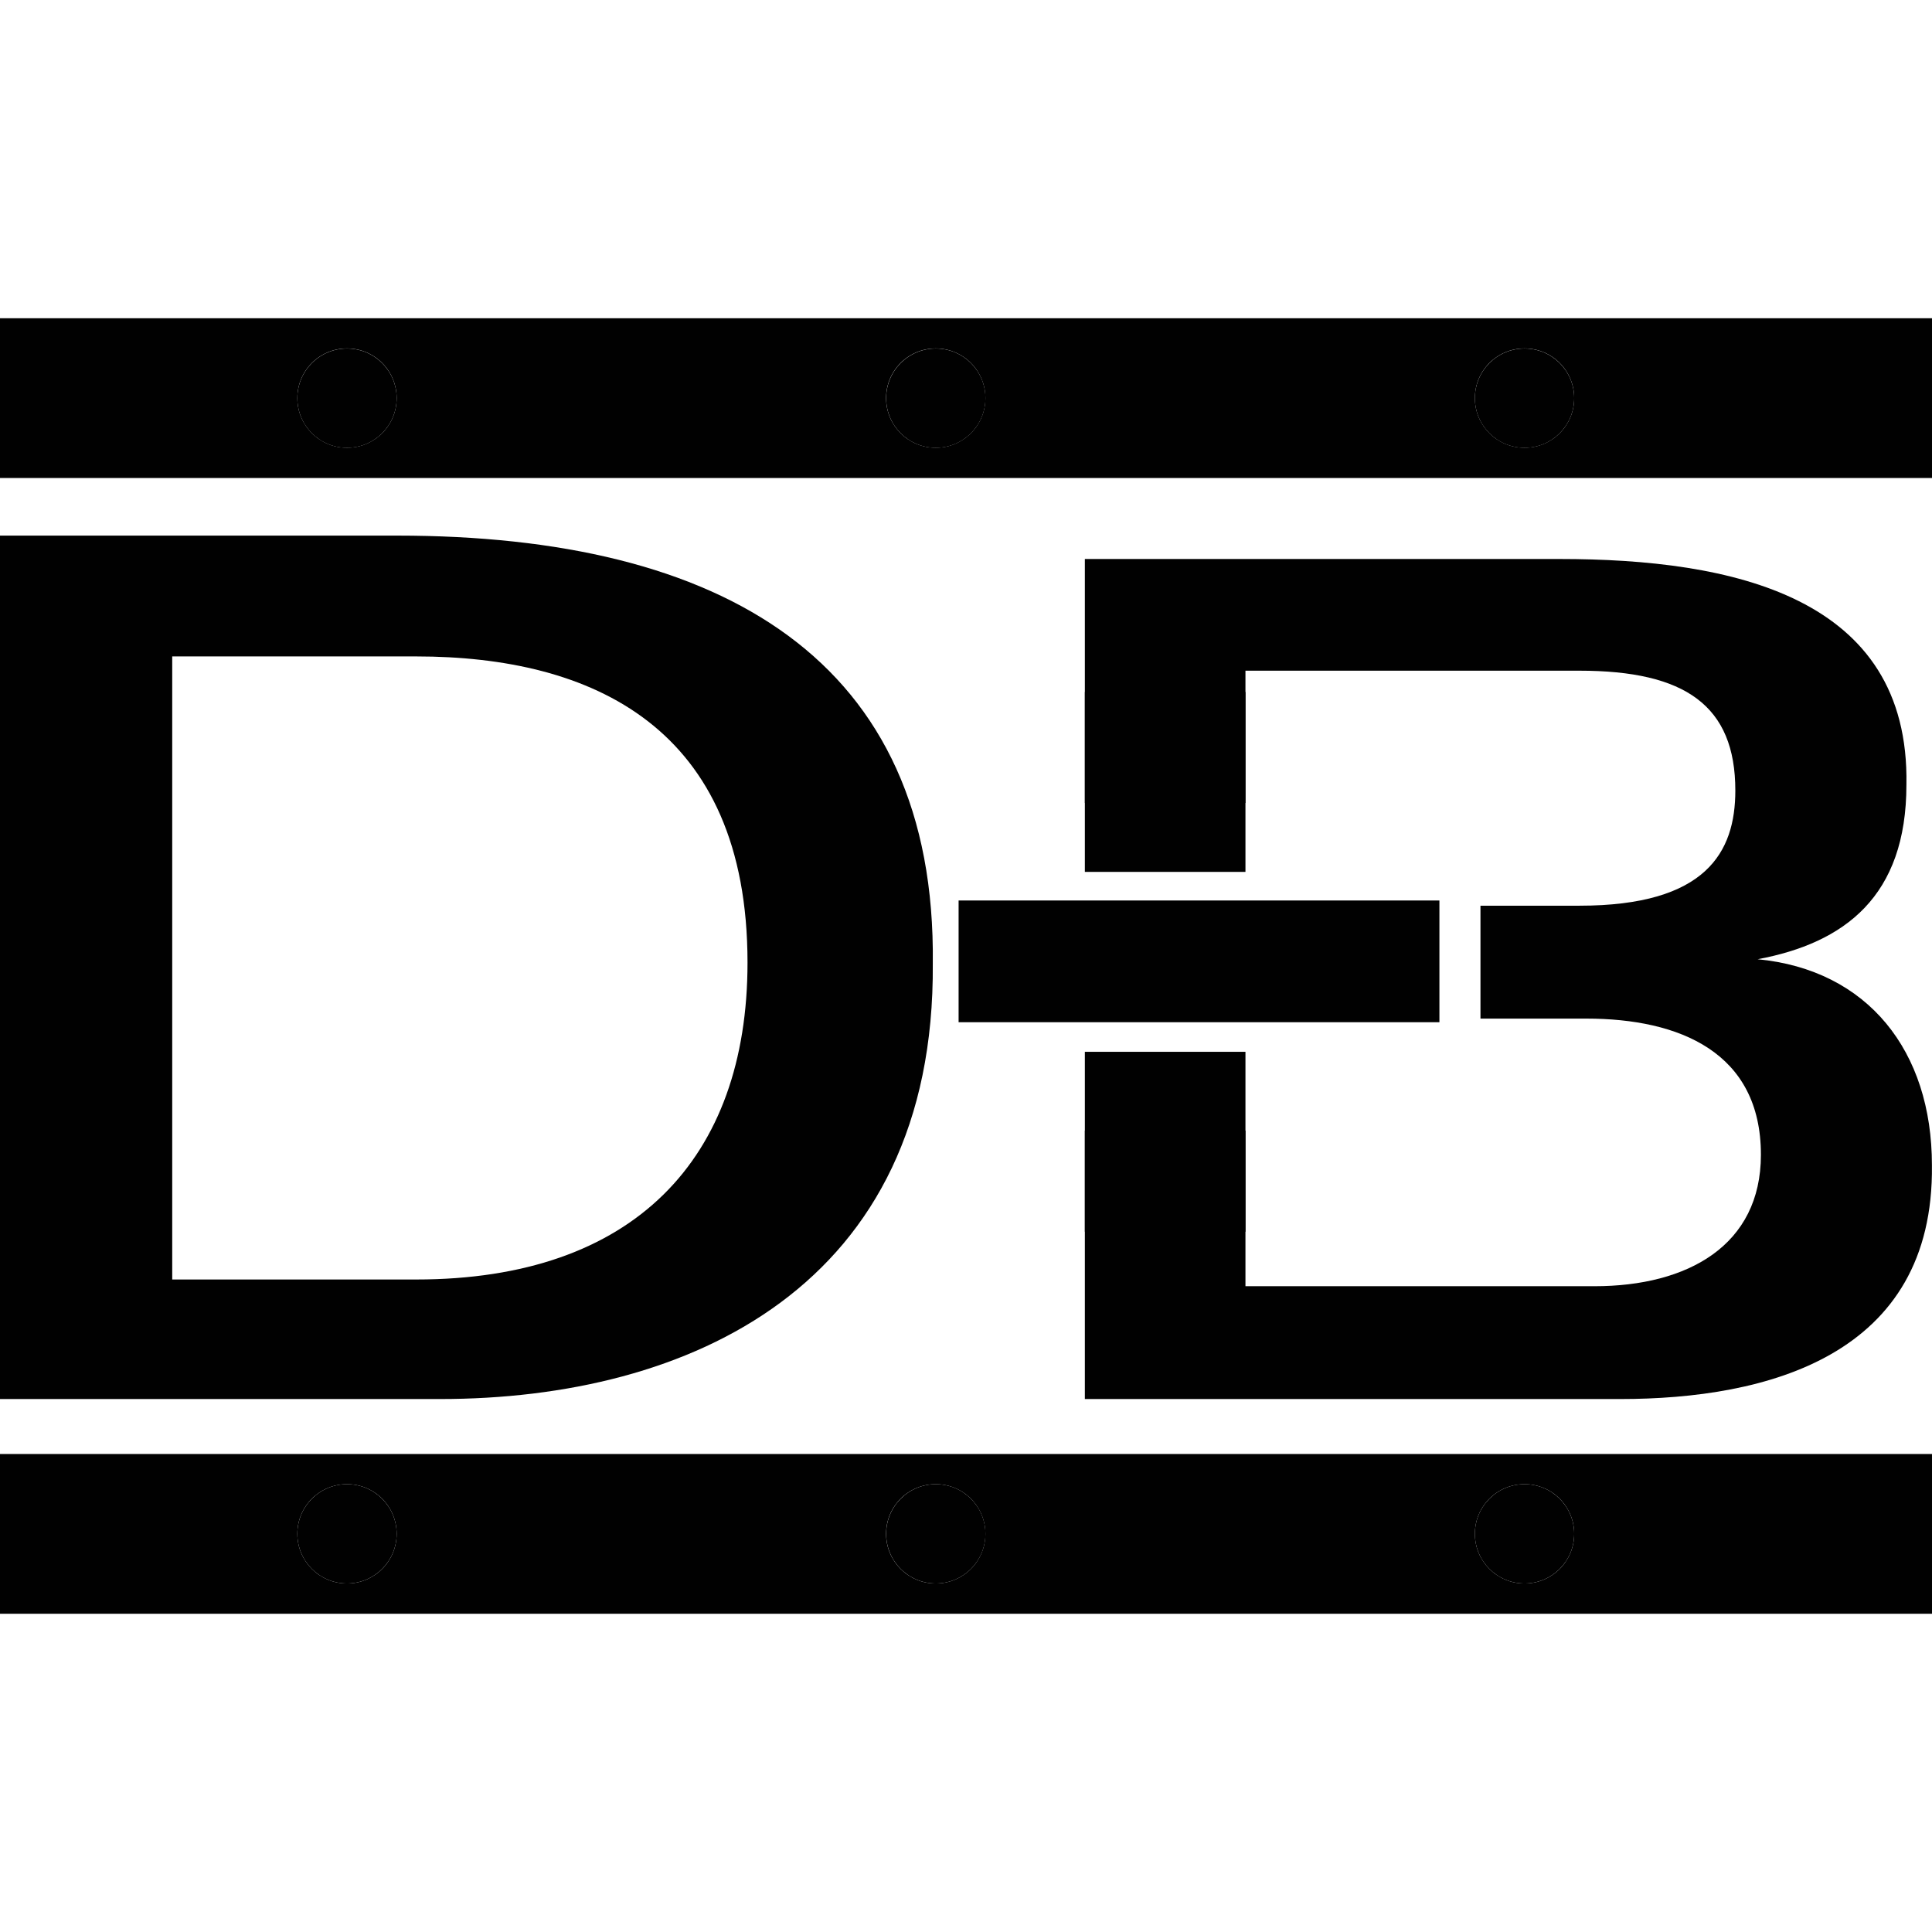
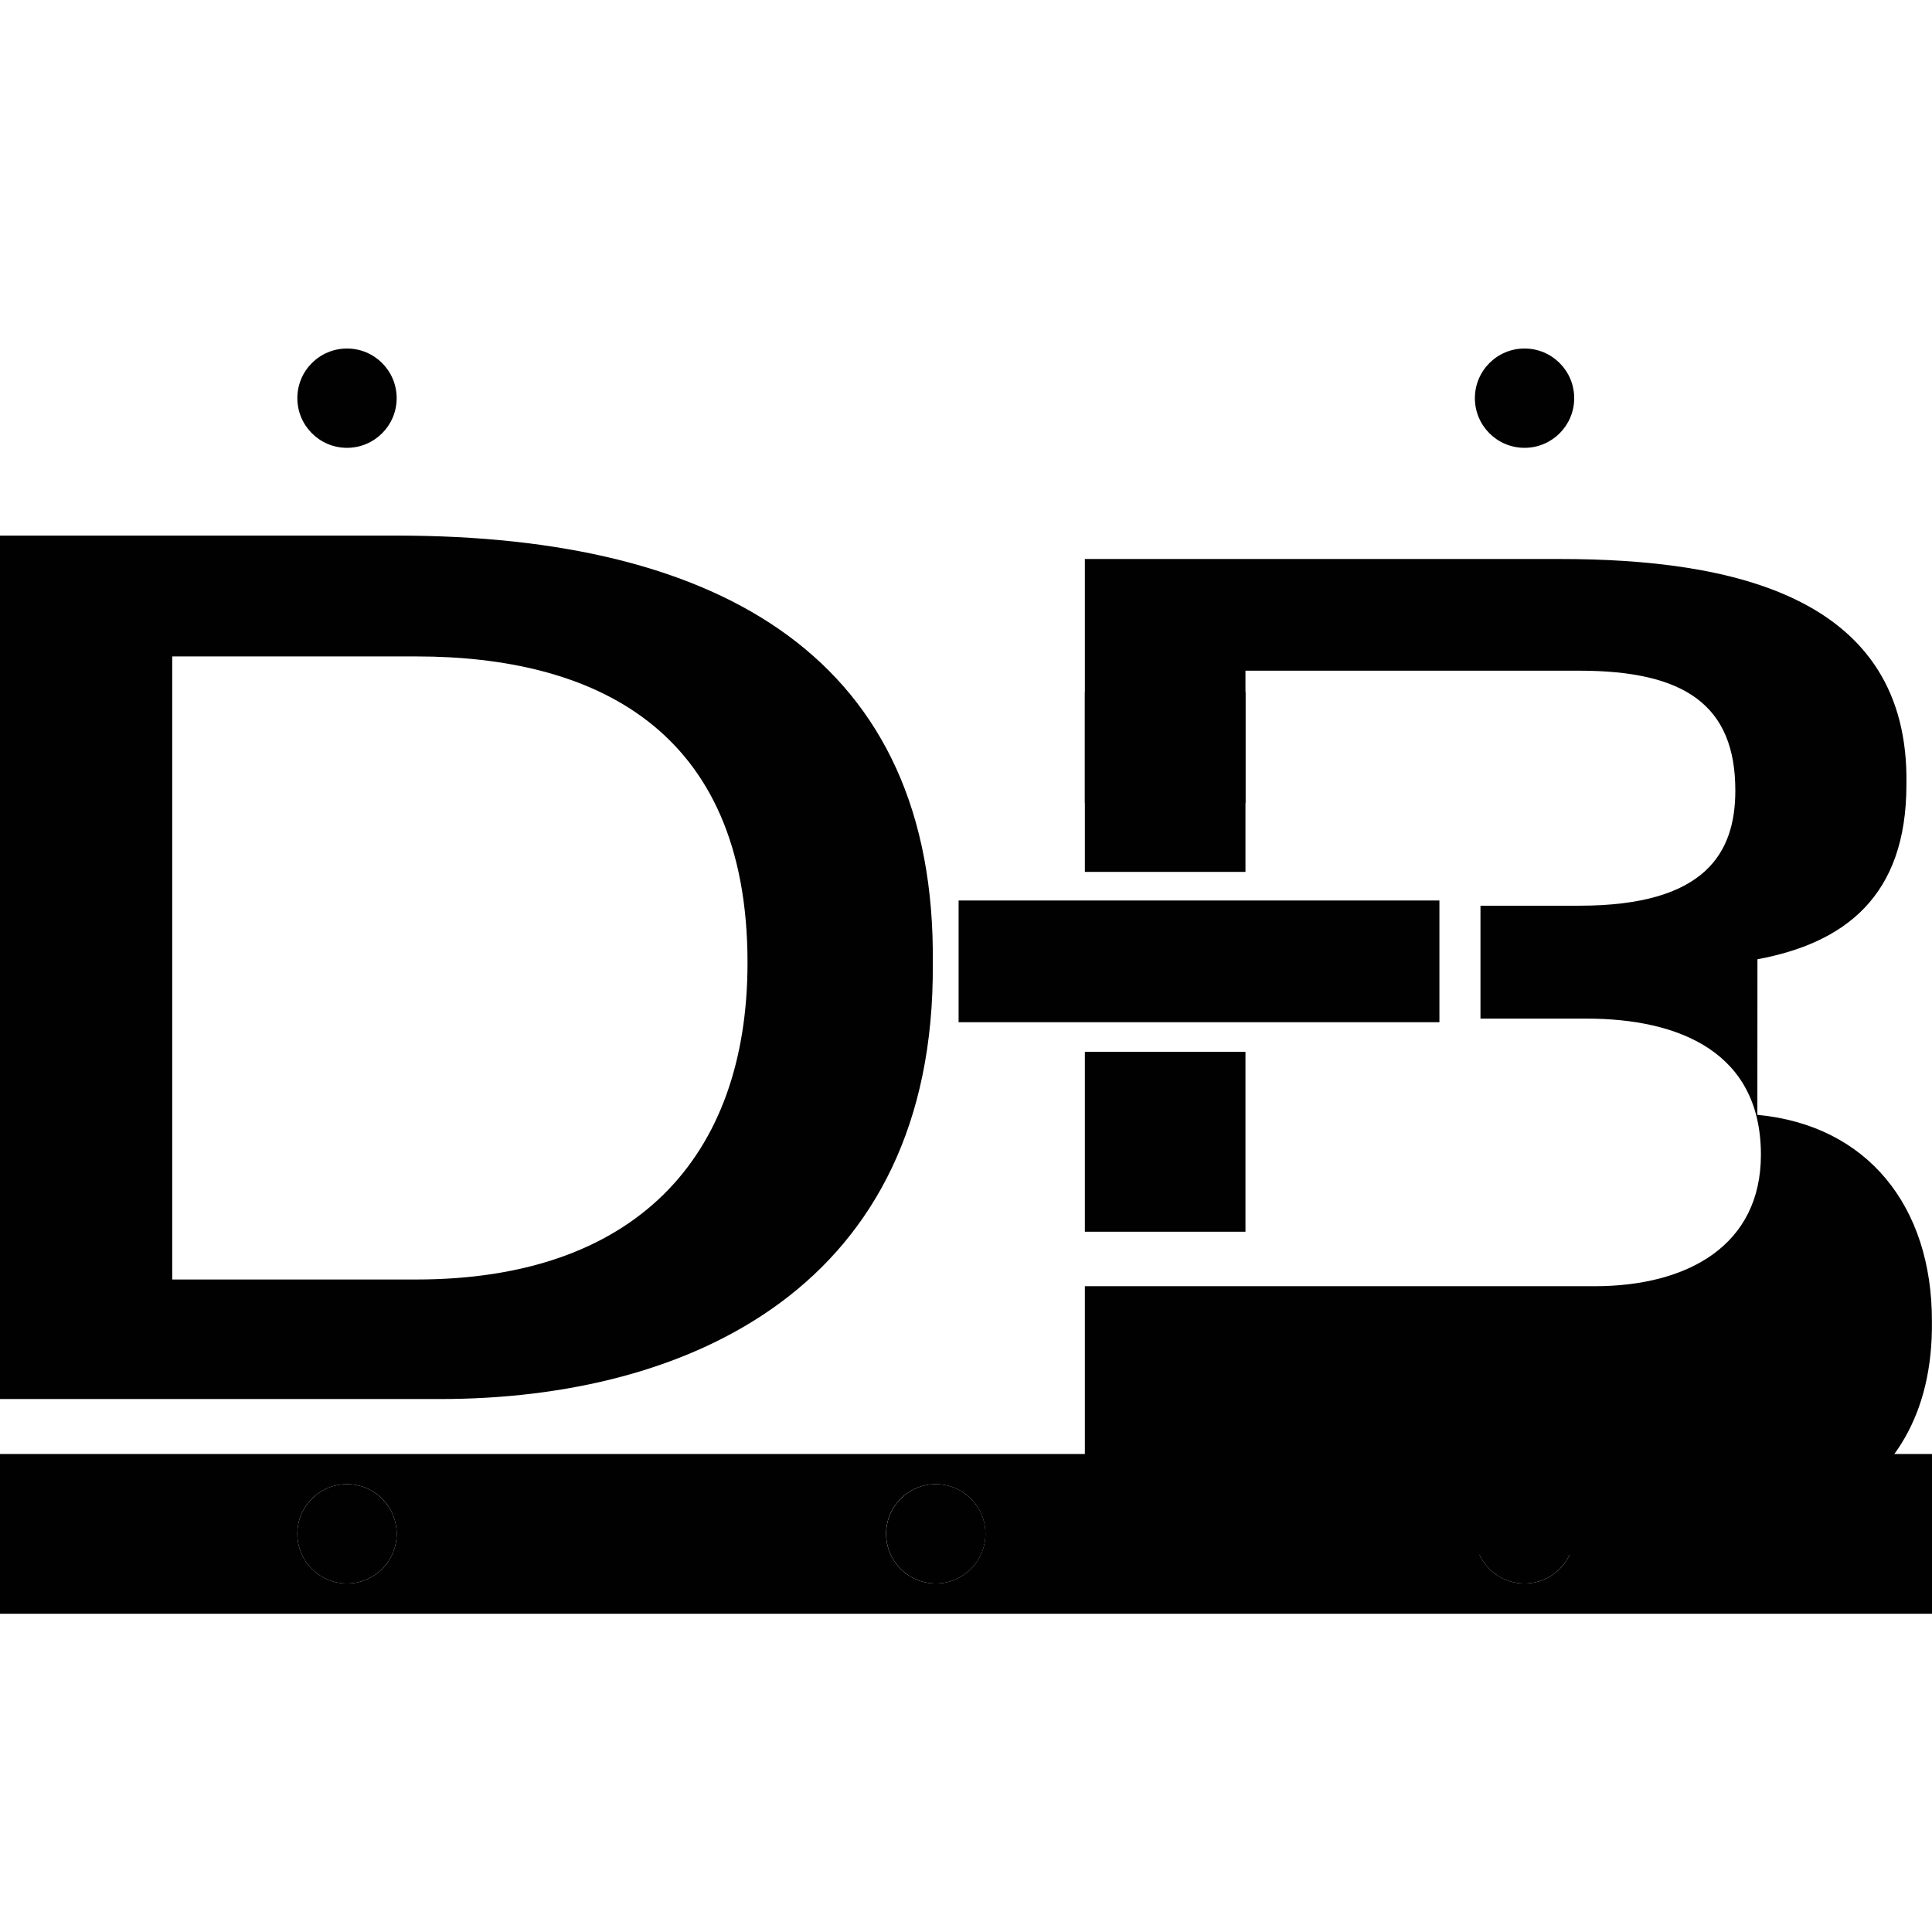
<svg xmlns="http://www.w3.org/2000/svg" id="Layer_1" data-name="Layer 1" viewBox="0 0 256 256">
  <defs>
    <style>
      .cls-1 {
        fill: #010101;
      }
    </style>
  </defs>
  <g>
    <g>
-       <path class="cls-1" d="M0,42.17v21.17h256v-21.17H0ZM45.98,59.33c-3.63,0-6.58-2.94-6.58-6.58s2.94-6.58,6.58-6.58,6.58,2.94,6.58,6.58-2.94,6.58-6.58,6.58ZM123.99,59.33c-3.63,0-6.58-2.94-6.58-6.58s2.94-6.58,6.58-6.58,6.58,2.94,6.58,6.58-2.94,6.58-6.58,6.58ZM202.01,59.33c-3.63,0-6.58-2.94-6.58-6.58s2.94-6.58,6.58-6.58,6.58,2.94,6.58,6.58-2.94,6.58-6.58,6.58Z" />
      <circle class="cls-1" cx="45.98" cy="52.76" r="6.58" />
-       <circle class="cls-1" cx="124" cy="52.76" r="6.58" />
      <circle class="cls-1" cx="202.01" cy="52.76" r="6.58" />
    </g>
    <g>
      <path class="cls-1" d="M0,192.66v21.17h256v-21.17H0ZM45.98,209.82c-3.63,0-6.58-2.94-6.58-6.58s2.94-6.58,6.58-6.58,6.58,2.94,6.58,6.58-2.94,6.58-6.58,6.58ZM123.99,209.82c-3.63,0-6.58-2.94-6.58-6.58s2.94-6.58,6.58-6.58,6.58,2.94,6.58,6.58-2.94,6.58-6.58,6.58ZM202.01,209.82c-3.63,0-6.58-2.94-6.58-6.58s2.94-6.58,6.58-6.58,6.58,2.94,6.58,6.58-2.94,6.58-6.58,6.58Z" />
      <circle class="cls-1" cx="45.98" cy="203.24" r="6.58" />
      <circle class="cls-1" cx="124" cy="203.24" r="6.58" />
      <circle class="cls-1" cx="202.01" cy="203.24" r="6.58" />
    </g>
  </g>
  <path class="cls-1" d="M0,70.97h52.61c43.1,0,71.47,16.48,70.99,56.73.32,42.79-32.33,57.68-65.29,57.68H0v-114.41ZM22.82,86.98v82.56h32.33c28.84,0,43.9-16.01,43.9-41.99,0-31.22-20.6-40.57-43.9-40.57H22.82Z" />
-   <path class="cls-1" d="M232.87,127.11c11.56-2.16,19.74-8.33,19.74-23.13.46-24.98-23.13-29.91-45.95-29.91h-62.91v32.33h21.28v-17.53h44.25c14.03,0,20.66,4.63,20.66,15.88,0,8.17-3.86,15.26-20.66,15.26h-13.11v14.96h14.03c12.34,0,23.13,4.47,23.13,18.04,0,12.03-9.71,17.42-22.05,17.42h-46.25v-20.62h-21.28v35.57h70.92c19.43,0,41.63-5.7,41.32-30.99,0-15.11-8.48-25.9-23.13-27.29Z" />
+   <path class="cls-1" d="M232.87,127.11c11.56-2.16,19.74-8.33,19.74-23.13.46-24.98-23.13-29.91-45.95-29.91h-62.91v32.33h21.28v-17.53h44.25c14.03,0,20.66,4.63,20.66,15.88,0,8.17-3.86,15.26-20.66,15.26h-13.11v14.96h14.03c12.34,0,23.13,4.47,23.13,18.04,0,12.03-9.71,17.42-22.05,17.42h-46.25h-21.28v35.57h70.92c19.43,0,41.63-5.7,41.32-30.99,0-15.11-8.48-25.9-23.13-27.29Z" />
  <rect class="cls-1" x="127.02" y="119.32" width="63.71" height="16.13" />
  <rect class="cls-1" x="143.75" y="91.69" width="21.28" height="23.84" />
  <rect class="cls-1" x="143.75" y="139.37" width="21.28" height="23.84" />
</svg>